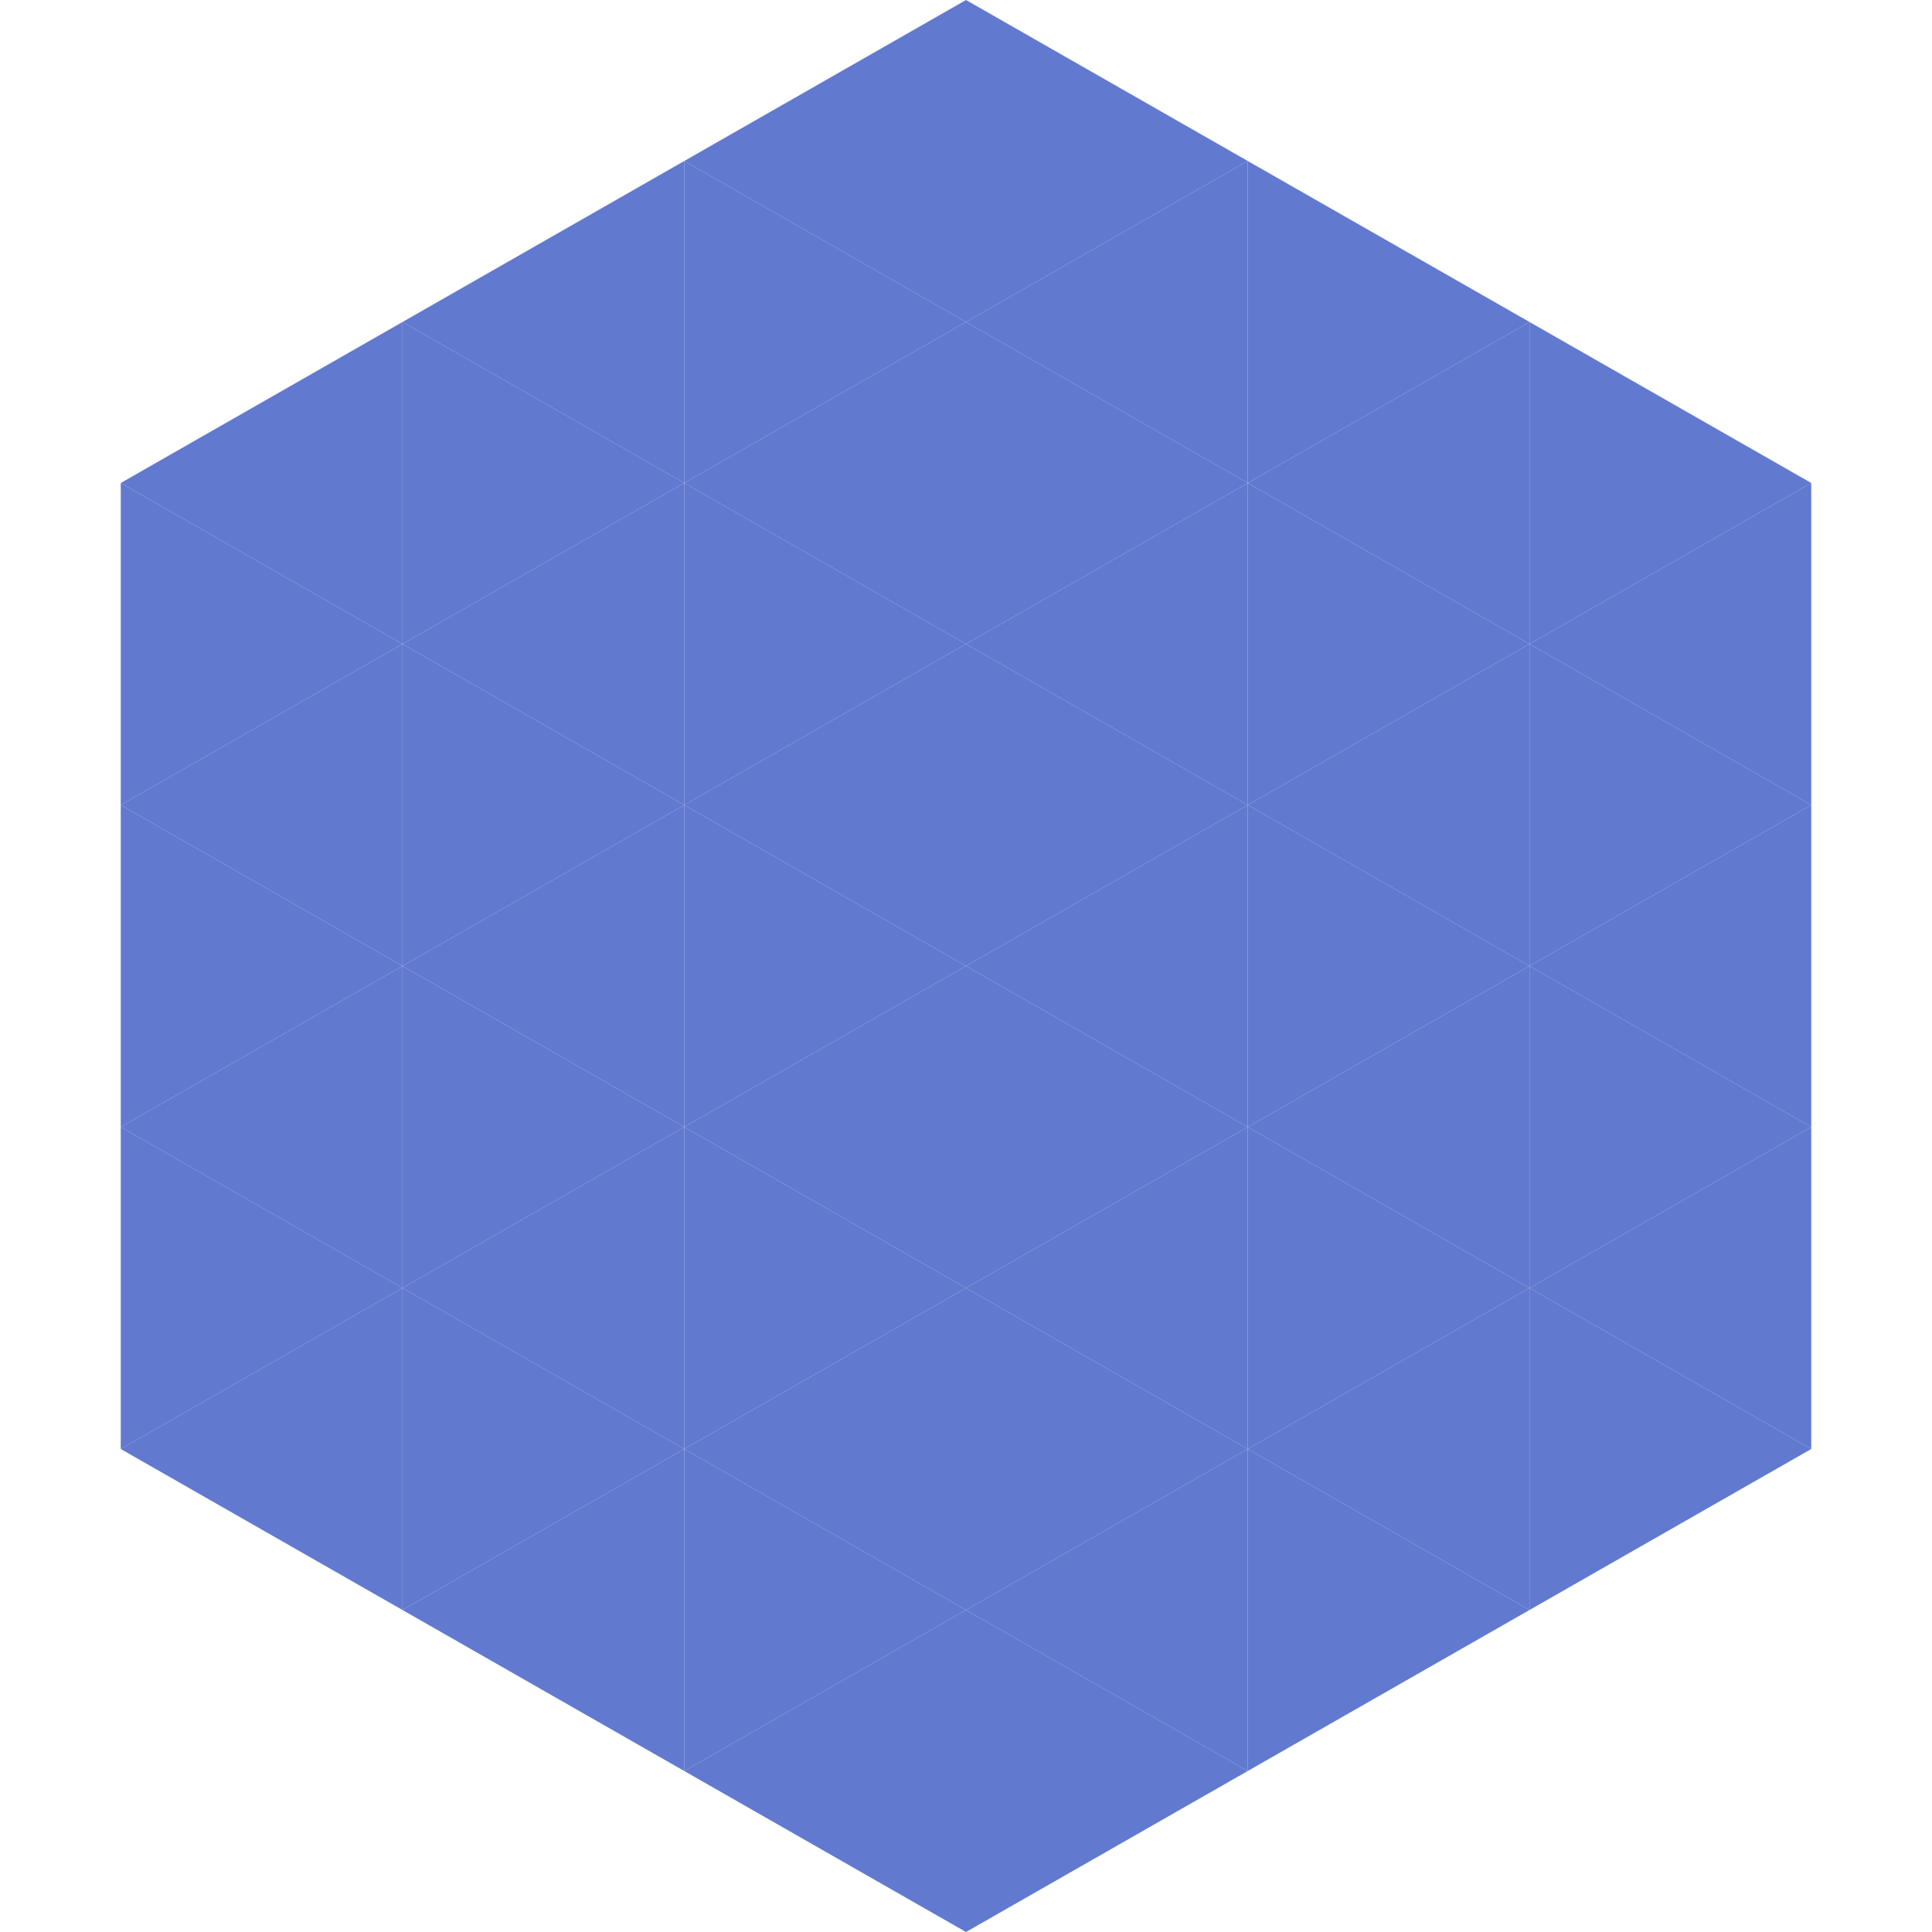
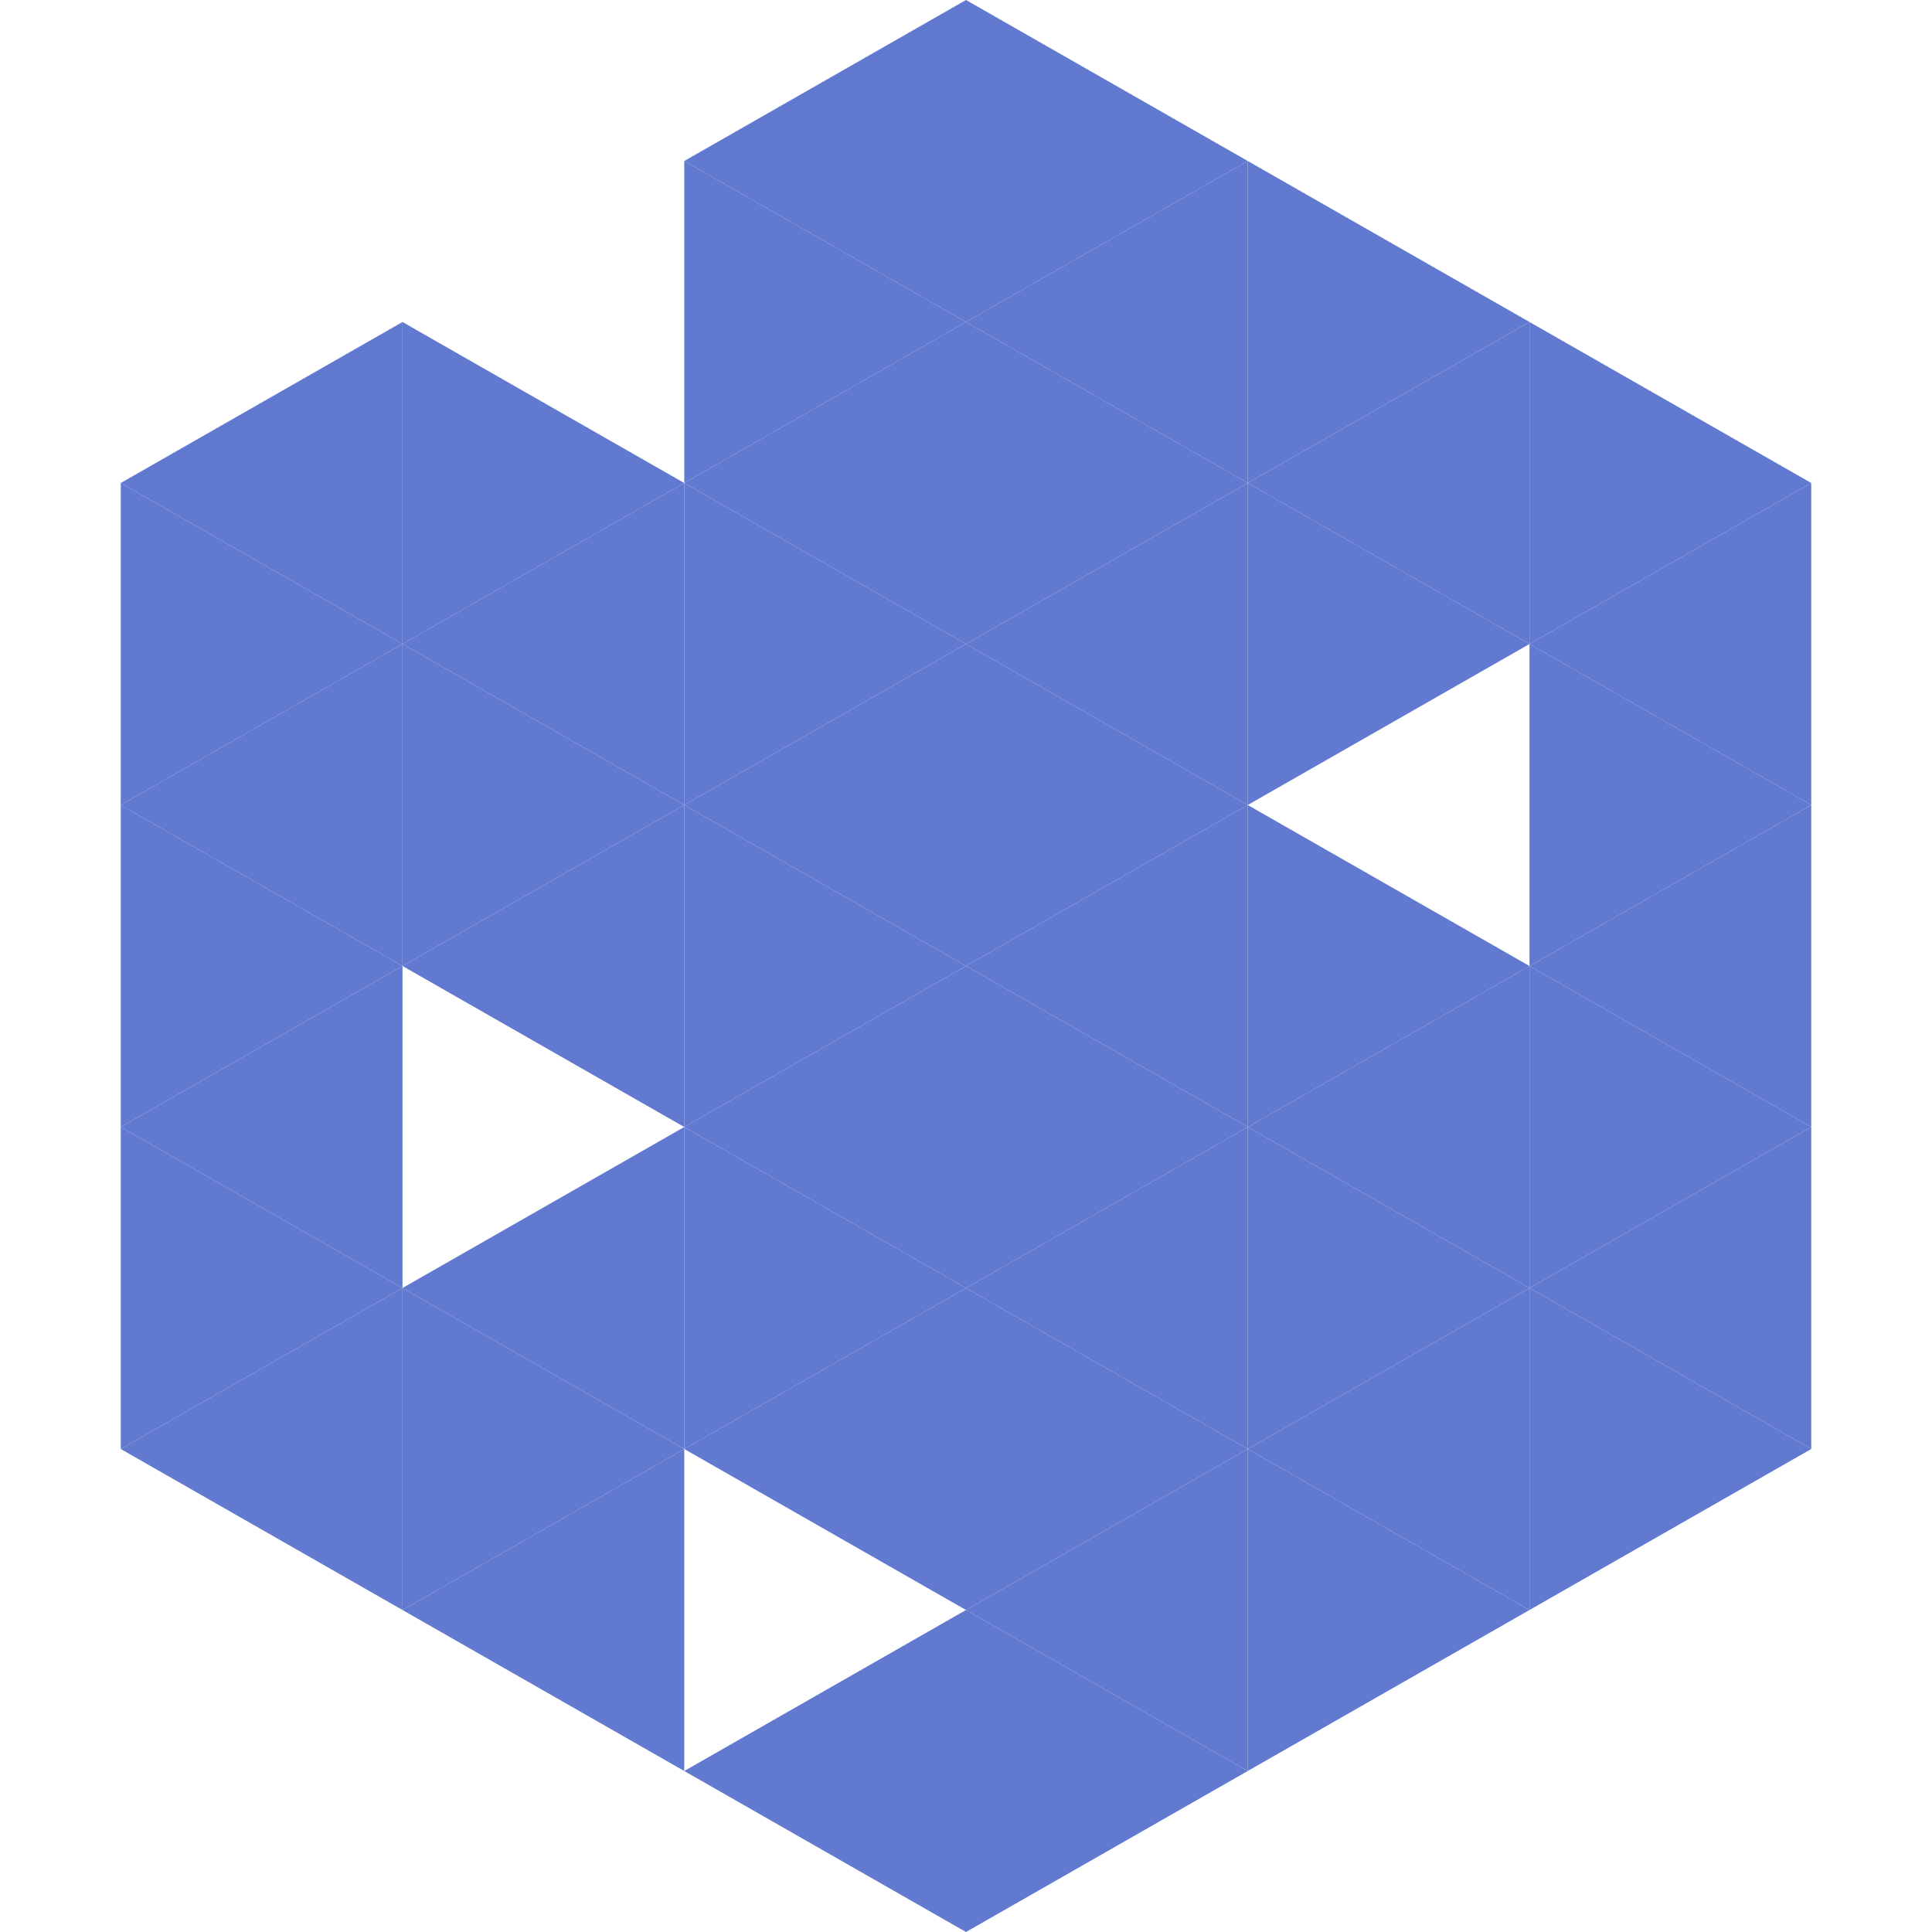
<svg xmlns="http://www.w3.org/2000/svg" width="240" height="240">
  <polygon points="50,40 15,60 50,80" style="fill:rgb(97,121,207)" />
  <polygon points="190,40 225,60 190,80" style="fill:rgb(97,121,207)" />
  <polygon points="15,60 50,80 15,100" style="fill:rgb(97,121,207)" />
  <polygon points="225,60 190,80 225,100" style="fill:rgb(97,121,207)" />
  <polygon points="50,80 15,100 50,120" style="fill:rgb(97,121,207)" />
  <polygon points="190,80 225,100 190,120" style="fill:rgb(97,121,207)" />
  <polygon points="15,100 50,120 15,140" style="fill:rgb(97,121,207)" />
  <polygon points="225,100 190,120 225,140" style="fill:rgb(97,121,207)" />
  <polygon points="50,120 15,140 50,160" style="fill:rgb(97,121,207)" />
  <polygon points="190,120 225,140 190,160" style="fill:rgb(97,121,207)" />
  <polygon points="15,140 50,160 15,180" style="fill:rgb(97,121,207)" />
  <polygon points="225,140 190,160 225,180" style="fill:rgb(97,121,207)" />
  <polygon points="50,160 15,180 50,200" style="fill:rgb(97,121,207)" />
  <polygon points="190,160 225,180 190,200" style="fill:rgb(97,121,207)" />
  <polygon points="15,180 50,200 15,220" style="fill:rgb(255,255,255); fill-opacity:0" />
  <polygon points="225,180 190,200 225,220" style="fill:rgb(255,255,255); fill-opacity:0" />
  <polygon points="50,0 85,20 50,40" style="fill:rgb(255,255,255); fill-opacity:0" />
  <polygon points="190,0 155,20 190,40" style="fill:rgb(255,255,255); fill-opacity:0" />
-   <polygon points="85,20 50,40 85,60" style="fill:rgb(97,121,207)" />
  <polygon points="155,20 190,40 155,60" style="fill:rgb(97,121,207)" />
  <polygon points="50,40 85,60 50,80" style="fill:rgb(97,121,207)" />
  <polygon points="190,40 155,60 190,80" style="fill:rgb(97,121,207)" />
  <polygon points="85,60 50,80 85,100" style="fill:rgb(97,121,207)" />
  <polygon points="155,60 190,80 155,100" style="fill:rgb(97,121,207)" />
  <polygon points="50,80 85,100 50,120" style="fill:rgb(97,121,207)" />
-   <polygon points="190,80 155,100 190,120" style="fill:rgb(97,121,207)" />
  <polygon points="85,100 50,120 85,140" style="fill:rgb(97,121,207)" />
  <polygon points="155,100 190,120 155,140" style="fill:rgb(97,121,207)" />
-   <polygon points="50,120 85,140 50,160" style="fill:rgb(97,121,207)" />
  <polygon points="190,120 155,140 190,160" style="fill:rgb(97,121,207)" />
  <polygon points="85,140 50,160 85,180" style="fill:rgb(97,121,207)" />
  <polygon points="155,140 190,160 155,180" style="fill:rgb(97,121,207)" />
  <polygon points="50,160 85,180 50,200" style="fill:rgb(97,121,207)" />
  <polygon points="190,160 155,180 190,200" style="fill:rgb(97,121,207)" />
  <polygon points="85,180 50,200 85,220" style="fill:rgb(97,121,207)" />
  <polygon points="155,180 190,200 155,220" style="fill:rgb(97,121,207)" />
  <polygon points="120,0 85,20 120,40" style="fill:rgb(97,121,207)" />
  <polygon points="120,0 155,20 120,40" style="fill:rgb(97,121,207)" />
  <polygon points="85,20 120,40 85,60" style="fill:rgb(97,121,207)" />
  <polygon points="155,20 120,40 155,60" style="fill:rgb(97,121,207)" />
  <polygon points="120,40 85,60 120,80" style="fill:rgb(97,121,207)" />
  <polygon points="120,40 155,60 120,80" style="fill:rgb(97,121,207)" />
  <polygon points="85,60 120,80 85,100" style="fill:rgb(97,121,207)" />
  <polygon points="155,60 120,80 155,100" style="fill:rgb(97,121,207)" />
  <polygon points="120,80 85,100 120,120" style="fill:rgb(97,121,207)" />
  <polygon points="120,80 155,100 120,120" style="fill:rgb(97,121,207)" />
  <polygon points="85,100 120,120 85,140" style="fill:rgb(97,121,207)" />
  <polygon points="155,100 120,120 155,140" style="fill:rgb(97,121,207)" />
  <polygon points="120,120 85,140 120,160" style="fill:rgb(97,121,207)" />
  <polygon points="120,120 155,140 120,160" style="fill:rgb(97,121,207)" />
  <polygon points="85,140 120,160 85,180" style="fill:rgb(97,121,207)" />
  <polygon points="155,140 120,160 155,180" style="fill:rgb(97,121,207)" />
  <polygon points="120,160 85,180 120,200" style="fill:rgb(97,121,207)" />
  <polygon points="120,160 155,180 120,200" style="fill:rgb(97,121,207)" />
-   <polygon points="85,180 120,200 85,220" style="fill:rgb(97,121,207)" />
  <polygon points="155,180 120,200 155,220" style="fill:rgb(97,121,207)" />
  <polygon points="120,200 85,220 120,240" style="fill:rgb(97,121,207)" />
  <polygon points="120,200 155,220 120,240" style="fill:rgb(97,121,207)" />
  <polygon points="85,220 120,240 85,260" style="fill:rgb(255,255,255); fill-opacity:0" />
  <polygon points="155,220 120,240 155,260" style="fill:rgb(255,255,255); fill-opacity:0" />
</svg>